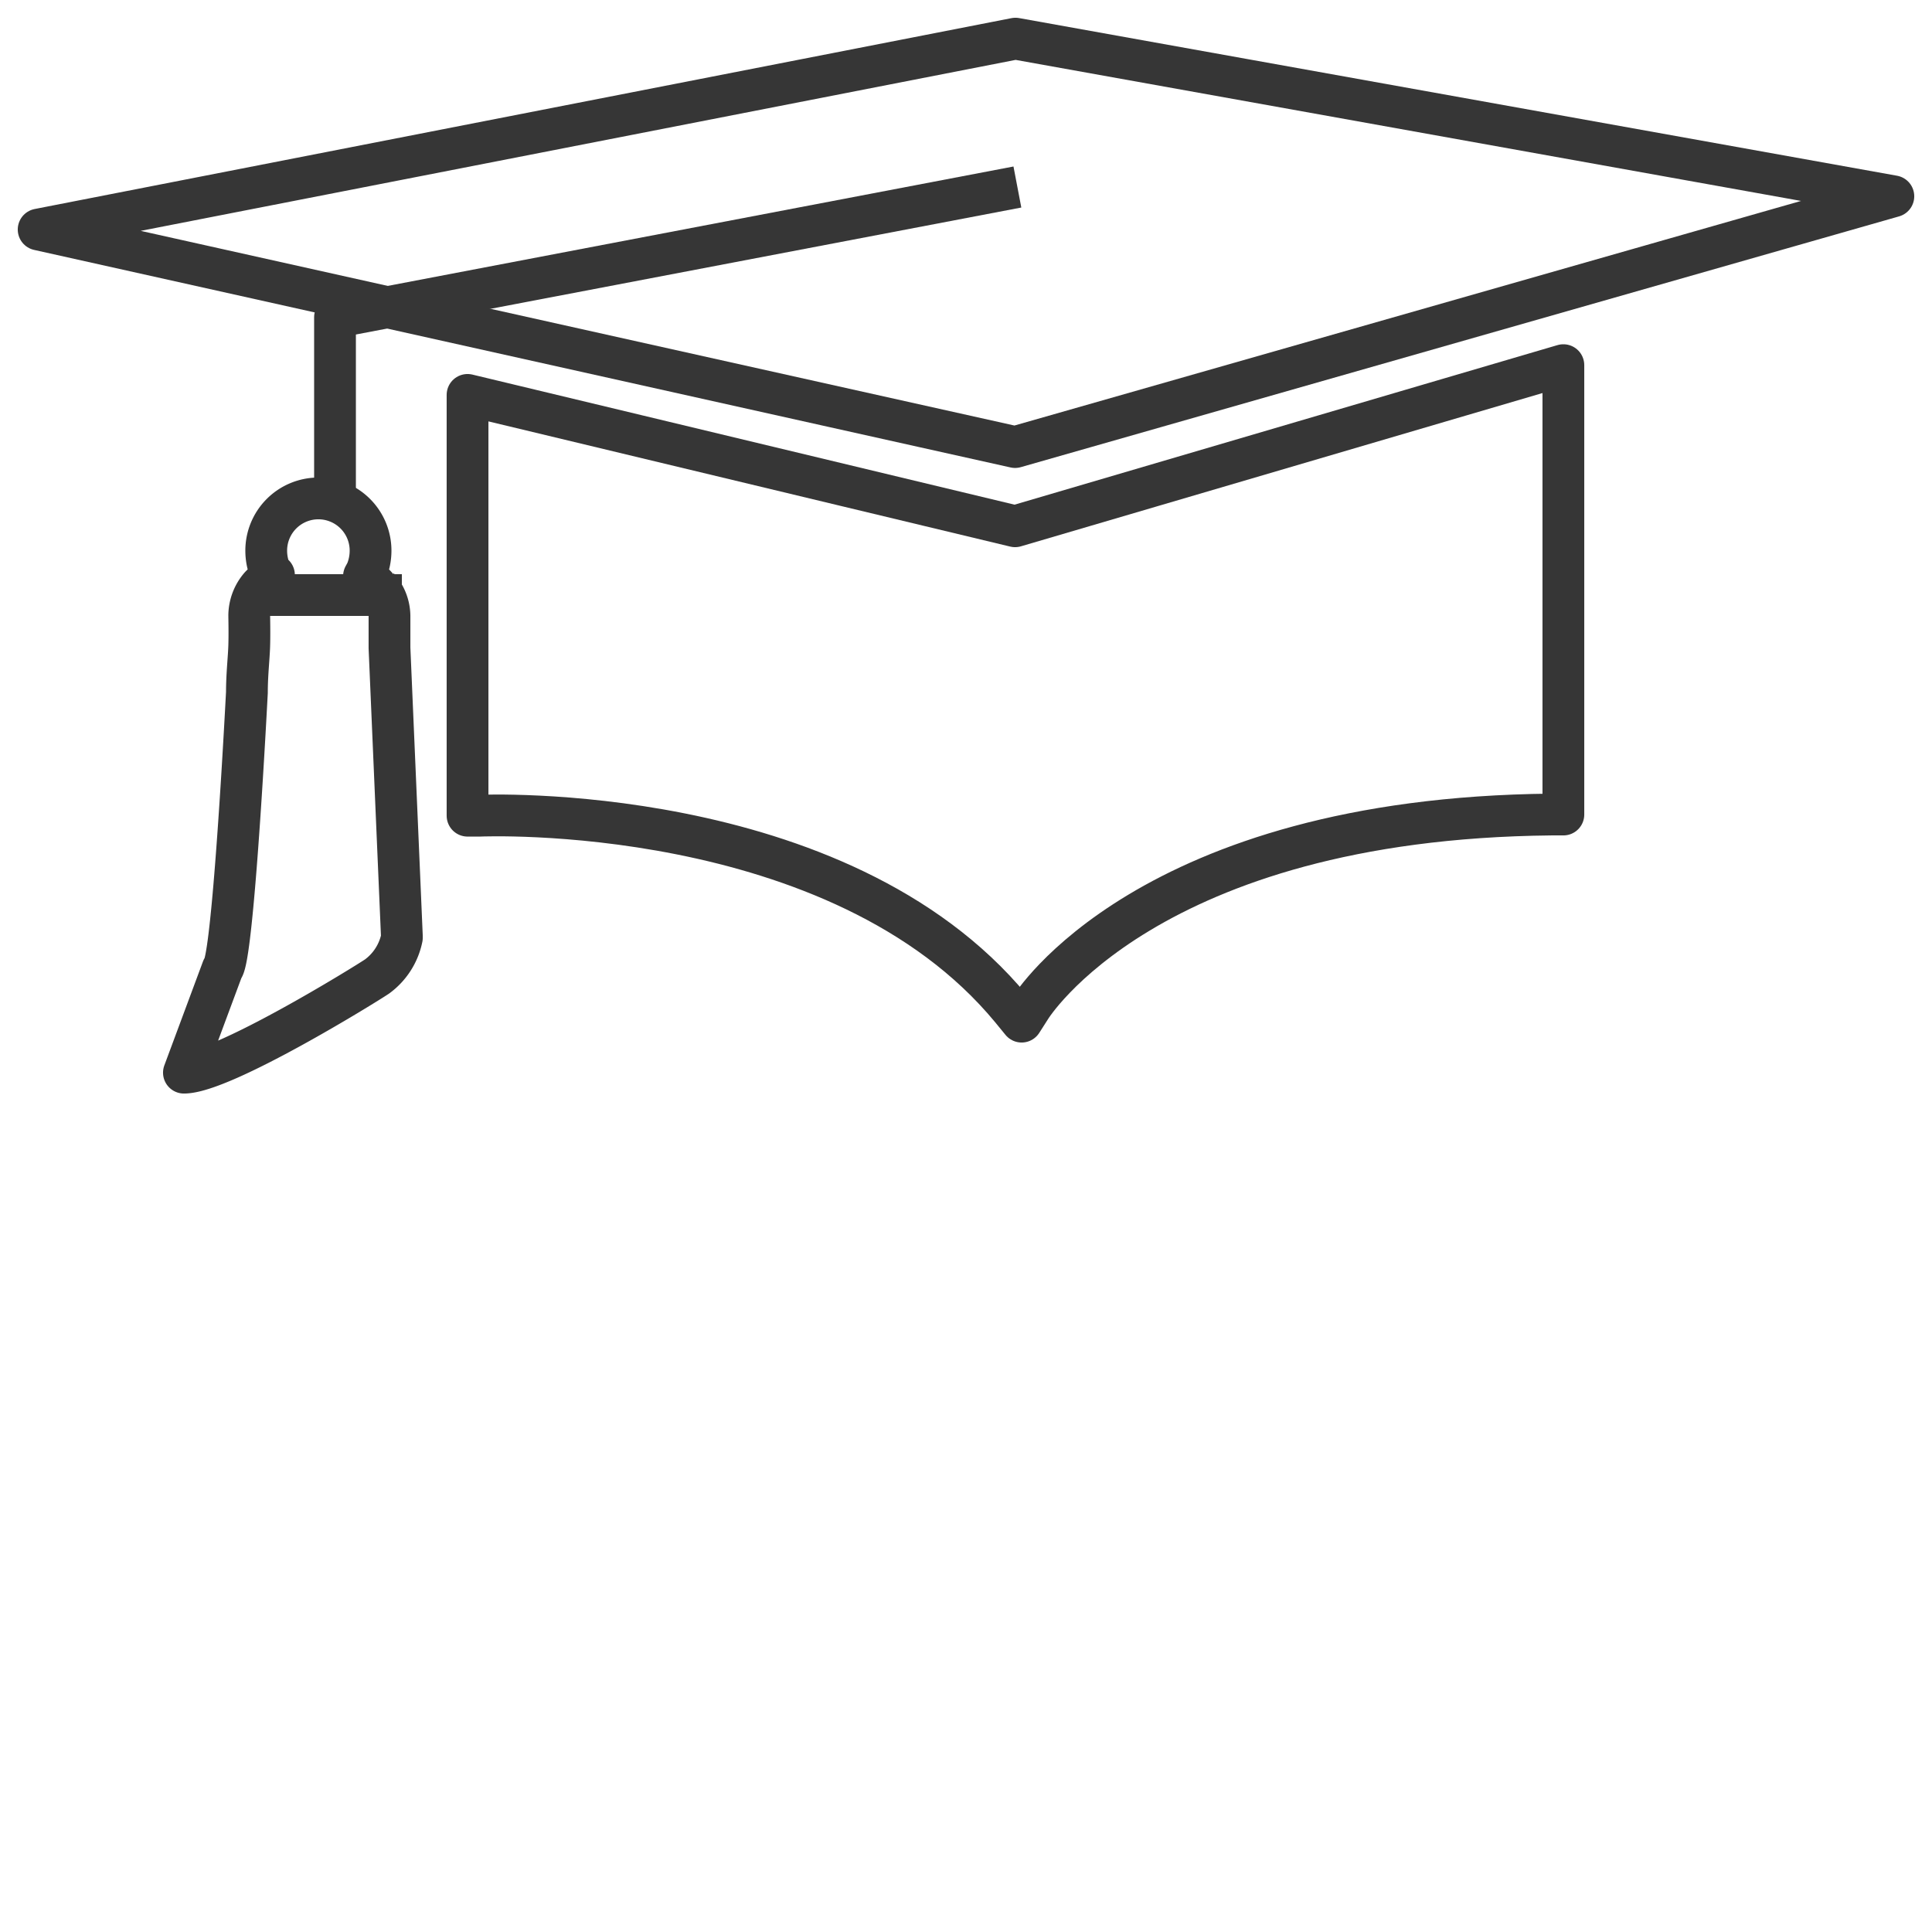
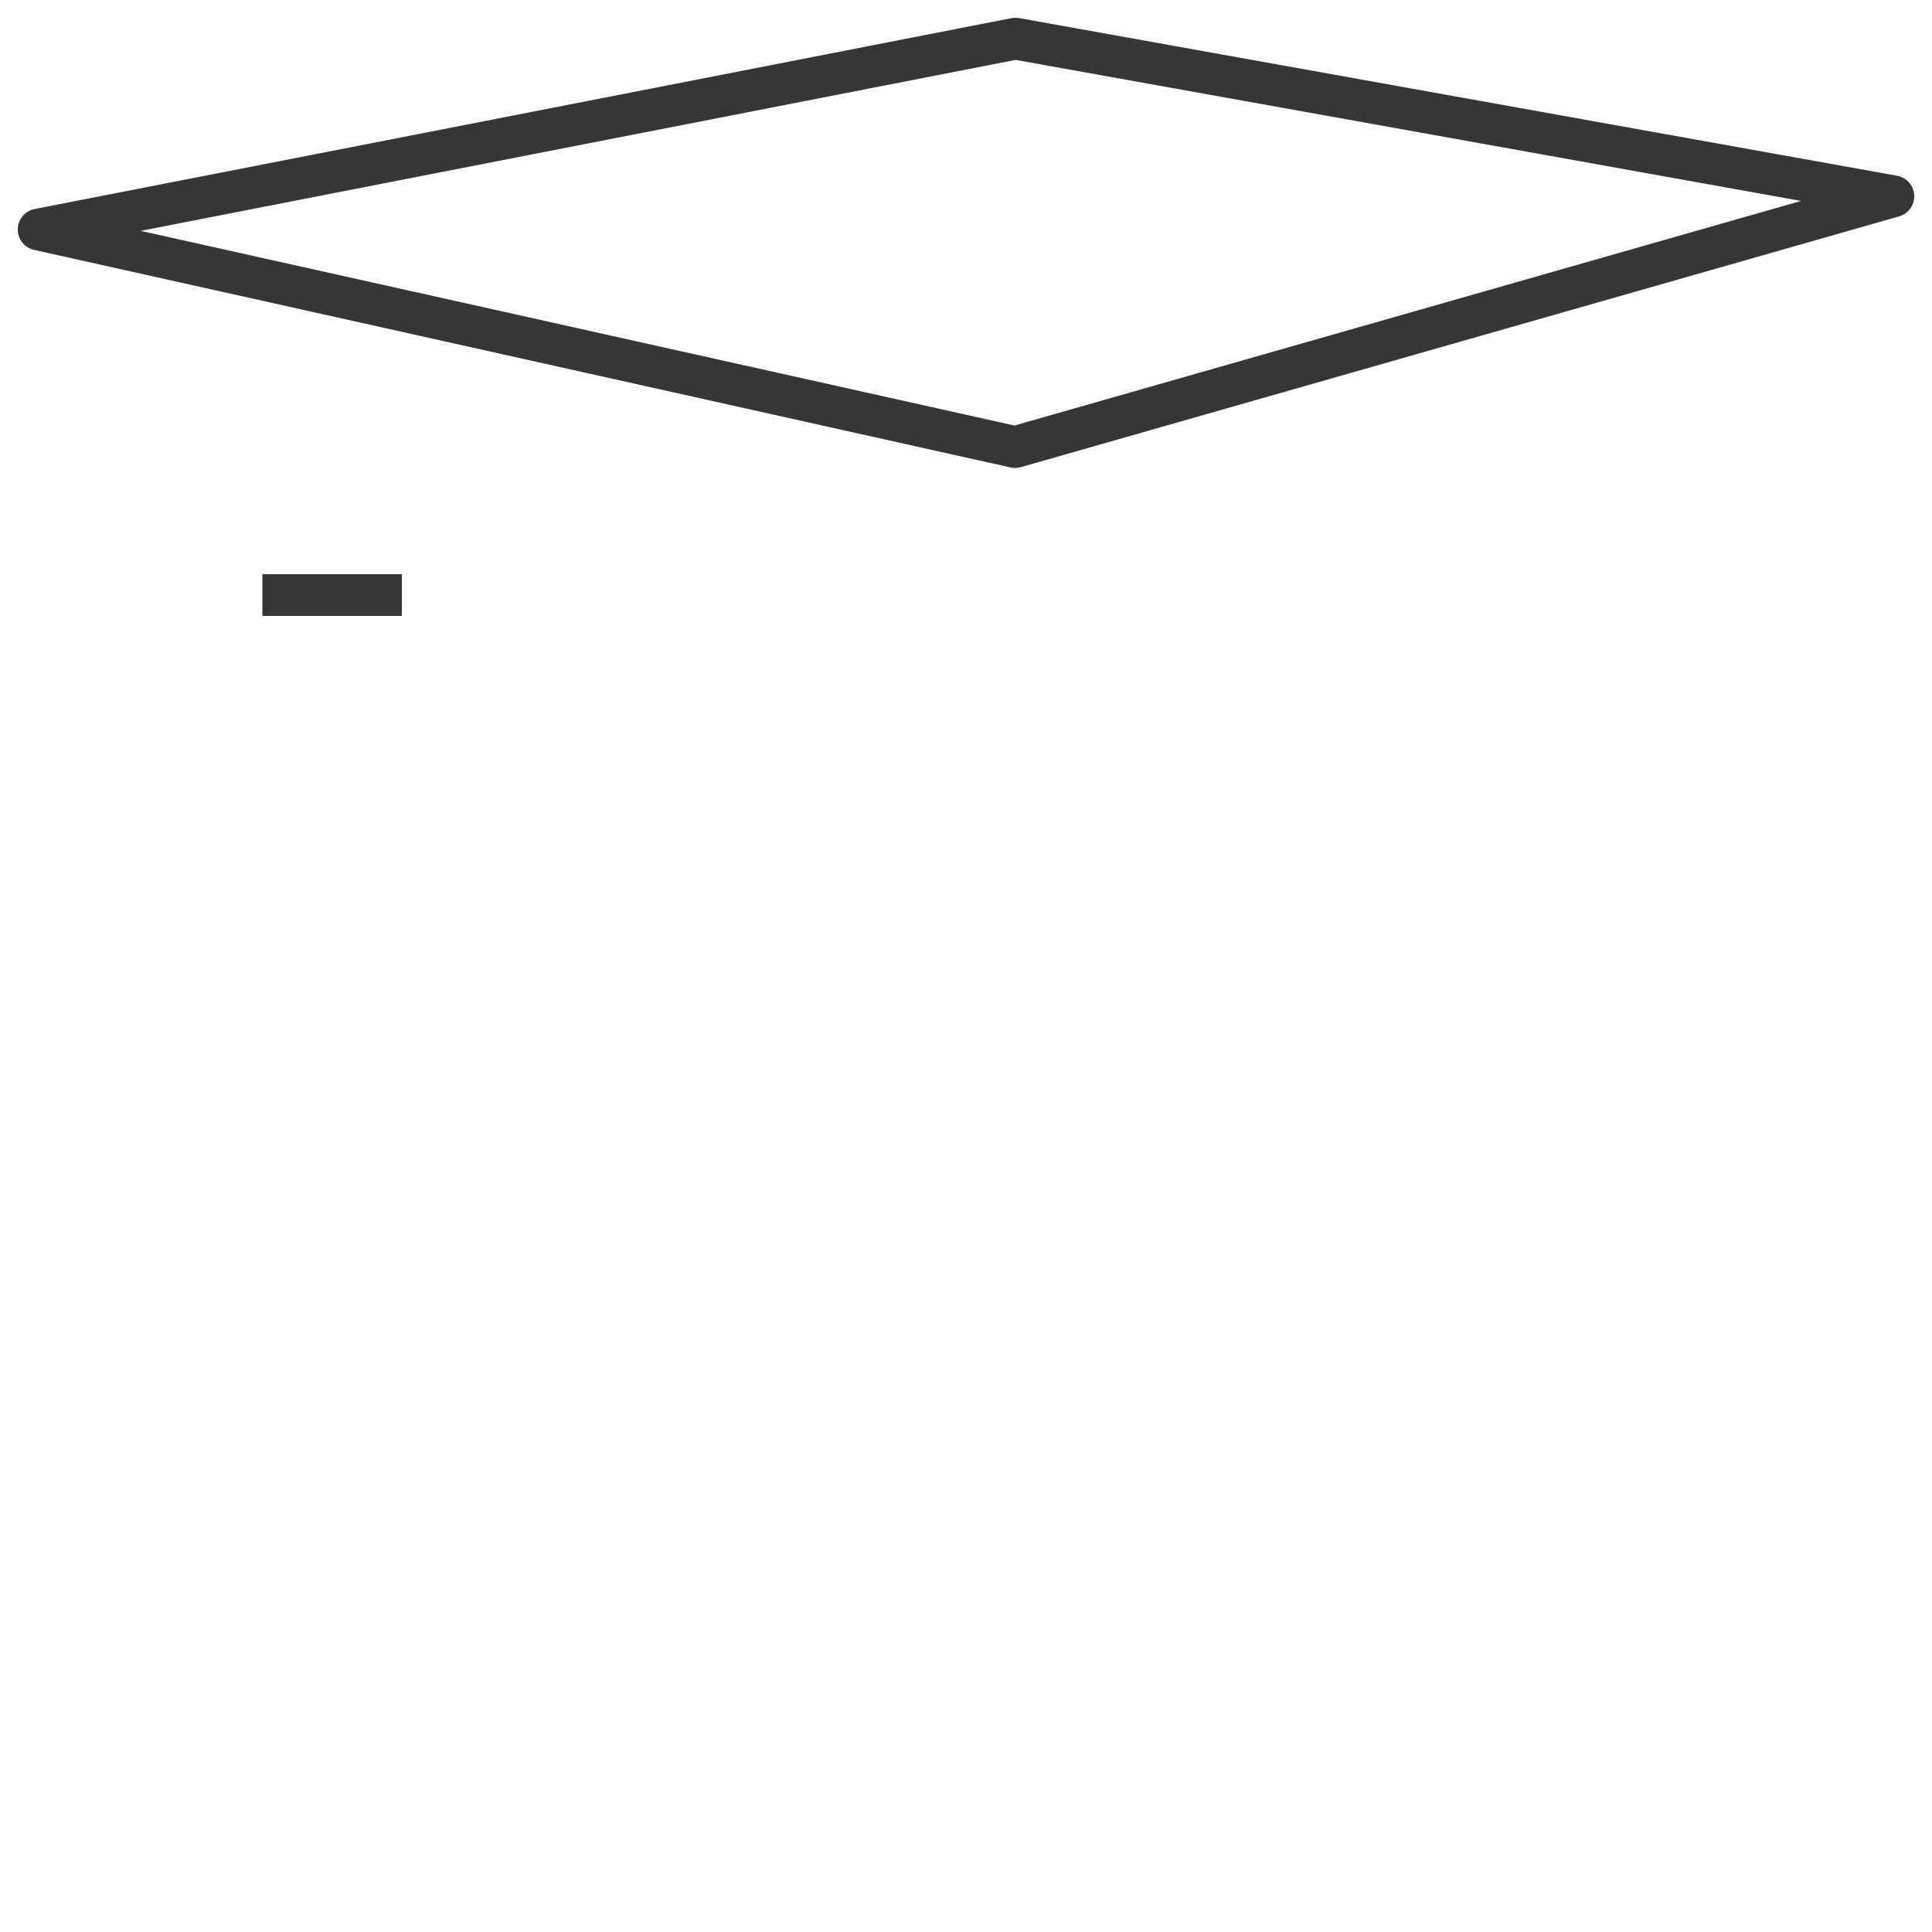
<svg xmlns="http://www.w3.org/2000/svg" viewBox="0 0 50 50">
  <title>Иконки для преимуществ</title>
  <g id="Преимущества">
    <polygon points="26.28 1 1 5.94 26.27 11.57 49 5.08 26.28 1" style="fill:none;stroke:#363636;stroke-linejoin:round;stroke-width:1.081px" />
-     <path d="M26.27,13.62,12.1,10.22V21.11h.32s9.28-.41,13.75,5l.27.33.23-.36s3-4.9,13.48-5h.31V9.45Z" style="fill:none;stroke:#363636;stroke-linejoin:round;stroke-width:1.081px" />
-     <polyline points="26.33 4.84 8.67 8.21 8.67 12.85" style="fill:none;stroke:#363636;stroke-linejoin:round;stroke-width:1.081px" />
-     <path d="M9.79,15.2a1.13,1.13,0,0,1,.29.74l0,.83.32,7.45,0,.05a1.65,1.65,0,0,1-.64,1c-.31.21-4,2.49-5,2.49l1-2.69c.22-.2.49-4.51.63-7.15,0-.47.05-.88.06-1.21s0-.73,0-.79a1.17,1.17,0,0,1,.29-.75,2.08,2.08,0,0,1,.35-.29L7,14.8a1.42,1.42,0,0,1-.11-.55,1.35,1.35,0,0,1,.39-.95,1.35,1.35,0,0,1,1.92,0,1.35,1.35,0,0,1,.39.95,1.42,1.42,0,0,1-.11.55l-.06.11a1.37,1.37,0,0,1,.34.29" style="fill:none;stroke:#363636;stroke-linejoin:round;stroke-width:1.081px" />
    <line x1="10.4" y1="15.4" x2="6.79" y2="15.4" style="fill:none;stroke:#363636;stroke-linejoin:round;stroke-width:1.081px" />
  </g>
</svg>